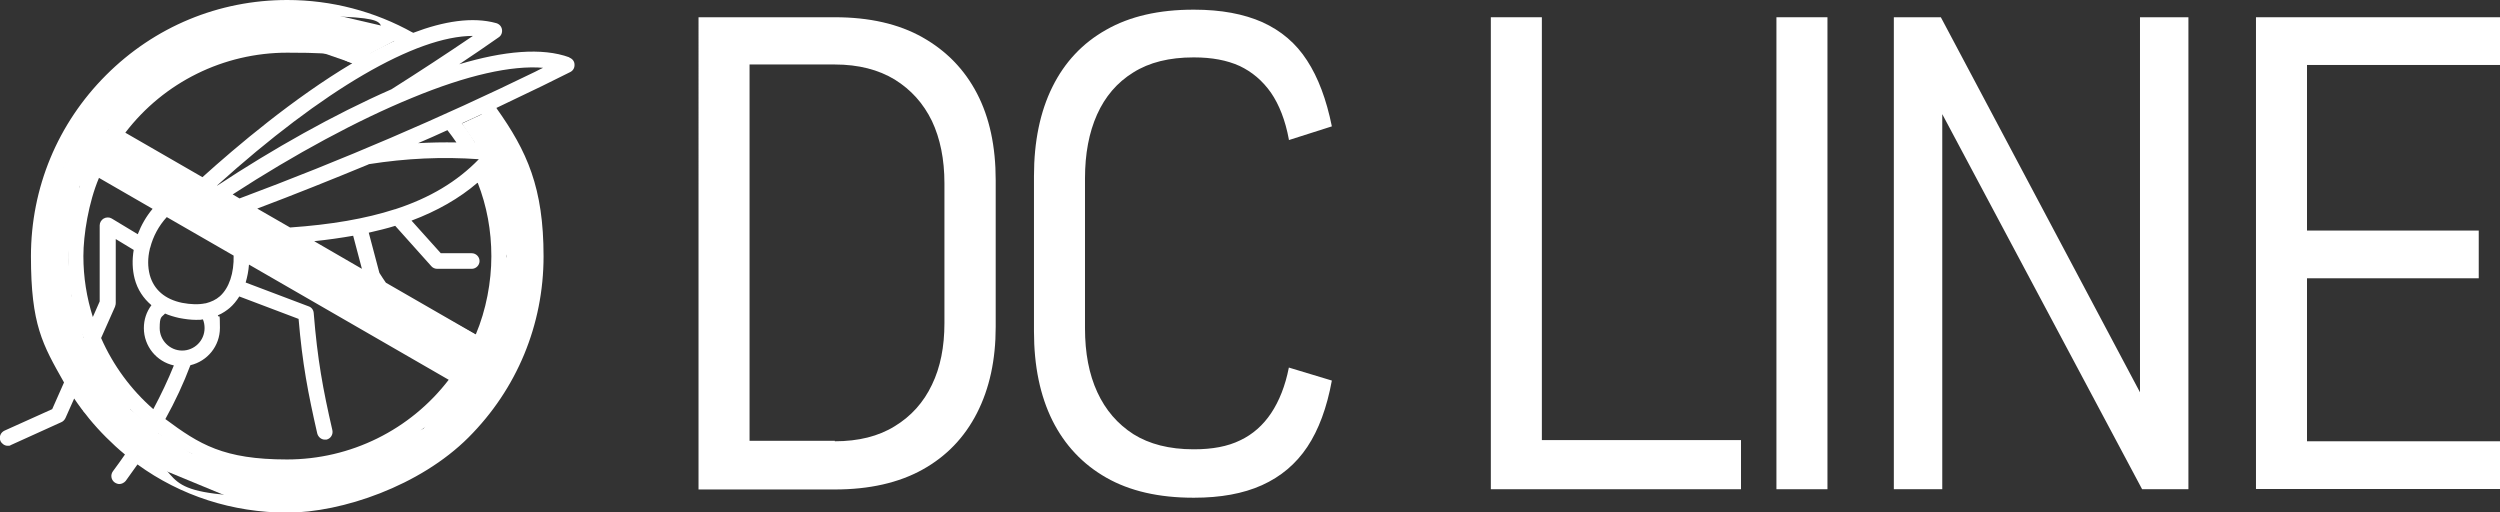
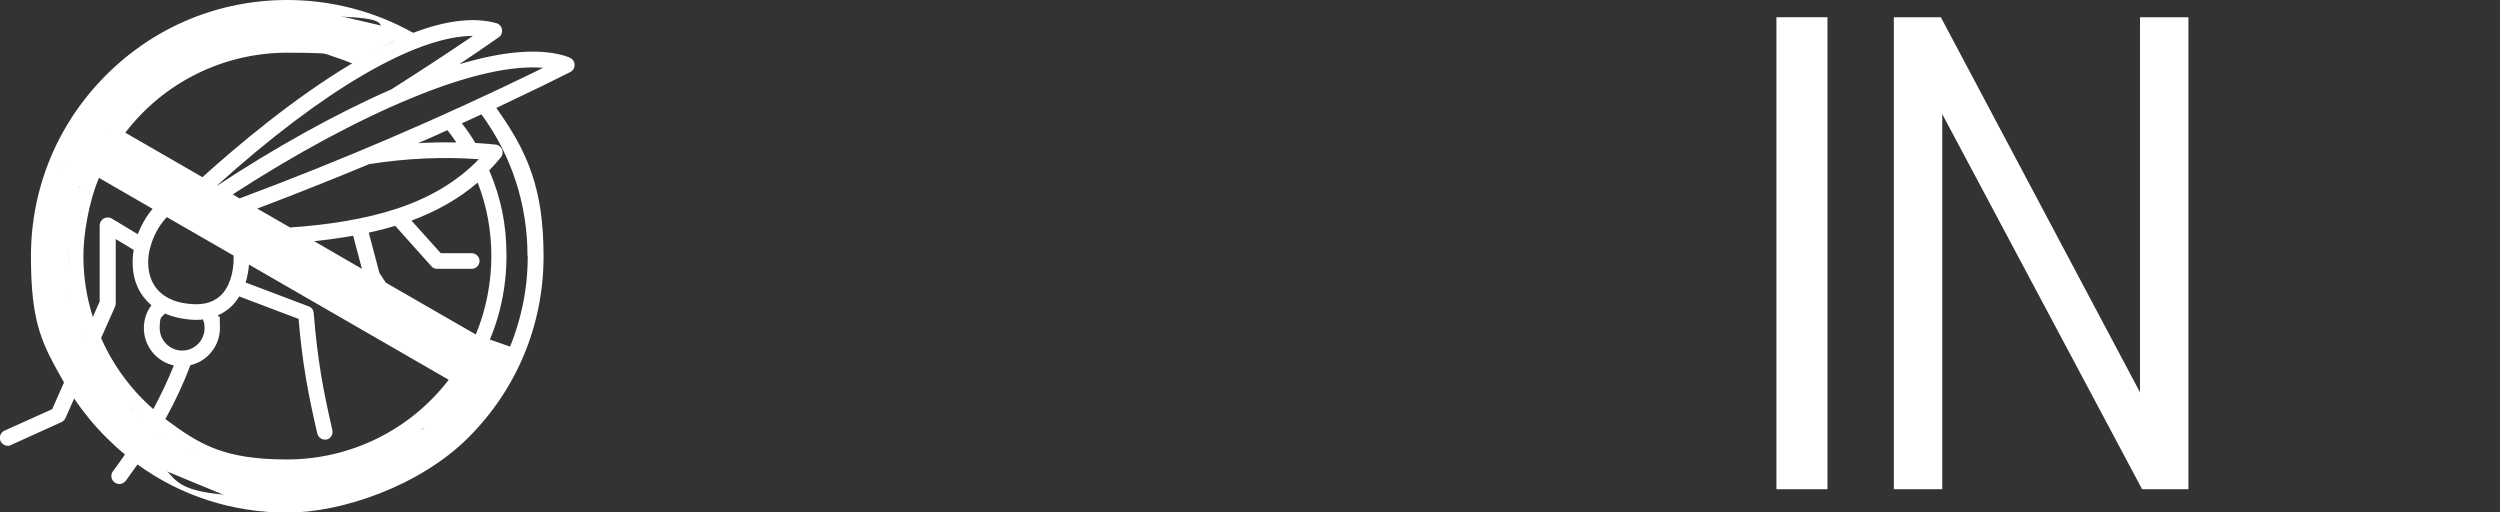
<svg xmlns="http://www.w3.org/2000/svg" id="Livello_1" data-name="Livello 1" viewBox="0 0 1058.3 216.8">
  <rect x="0" y="0" width="1058.3" height="216.8" fill="#333333" stroke="none" />
  <defs>
    <style>      .cls-1 {        fill: #fff;        stroke-width: 0px;      }    </style>
  </defs>
  <g>
-     <path class="cls-1" d="m353.4,7.3c14.6,0,27,2.8,37.1,8.5,10.1,5.7,17.8,13.6,23.1,23.8,5.3,10.2,7.9,22.4,7.9,36.7v62.1c0,13.9-2.6,26-7.9,36.4-5.3,10.4-13,18.4-23.1,24-10.1,5.6-22.5,8.4-37.1,8.4h-57.7V7.3h57.7Zm0,179.5c10,0,18.5-2.1,25.4-6.4,6.9-4.2,12.2-10.1,15.7-17.5,3.6-7.4,5.3-16.1,5.3-26.1v-59.2c0-10.2-1.8-19-5.3-26.4-3.6-7.4-8.8-13.2-15.7-17.5-6.9-4.2-15.4-6.4-25.4-6.4h-36.1v159.3h36.1Z" />
-     <path class="cls-1" d="m545.6,59c-1.5-8.1-4.1-14.7-7.6-19.8-3.6-5.1-8-8.8-13.3-11.3-5.3-2.4-11.7-3.6-19.2-3.6h-.3c-10.2,0-18.7,2.1-25.5,6.4-6.8,4.2-11.9,10.2-15.3,17.8-3.4,7.6-5.1,16.6-5.1,27v63.5c0,10.4,1.7,19.4,5.2,27,3.5,7.6,8.6,13.5,15.3,17.8,6.7,4.2,15.2,6.4,25.4,6.4h.3c7.7,0,14.2-1.2,19.5-3.8,5.3-2.5,9.7-6.4,13.1-11.5s6-11.6,7.5-19.3l18.2,5.5c-2.1,11.5-5.6,20.9-10.4,28.1-4.8,7.2-11.2,12.6-19.2,16.2-8,3.6-17.6,5.3-28.7,5.3h-.3c-14.6,0-26.9-2.8-36.9-8.5-10-5.7-17.6-13.8-22.8-24.2-5.2-10.5-7.8-23-7.8-37.7v-65.8c0-14.6,2.6-27.2,7.8-37.7,5.2-10.5,12.8-18.6,22.8-24.2,10-5.7,22.3-8.5,36.9-8.5h.3c11.4,0,21,1.8,28.9,5.3,7.9,3.6,14.2,8.9,18.9,16.2,4.7,7.2,8.2,16.5,10.5,27.9l-18.2,5.8Z" />
-     <path class="cls-1" d="m652.7,7.3v179h84.3v20.8h-105.9V7.3h21.6Z" />
    <path class="cls-1" d="m752,207V7.3h21.6v199.8h-21.6Z" />
    <path class="cls-1" d="m801.7,207V7.3h19.9l86.6,163.1-2.3.3V7.3h20.5v199.8h-19.6l-86.9-163.1,2.3-.3v163.4h-20.5Z" />
-     <path class="cls-1" d="m1058.3,7.3v20.2h-81.7v70.1h72.7v20.2h-72.7v69h81.7v20.2h-103.3V7.3h103.3Z" />
  </g>
  <path class="cls-1" d="m241.1,24.3c-11.6-4.3-28-2.7-46.7,2.9,5.7-3.8,11.3-7.6,16.7-11.4,1.1-.7,1.6-2,1.4-3.3-.2-1.3-1.1-2.3-2.4-2.7-10.1-2.8-22.3-.8-35.2,4.1C158.7,4.8,140.3,0,121.6,0c-29,0-56.2,11.3-76.7,31.8-20.5,20.5-31.8,47.7-31.8,76.7s4.9,37.3,14,53.4l-5,11.3-20.2,9.1c-1.7.8-2.4,2.7-1.7,4.4.6,1.2,1.8,2,3,2s.9,0,1.4-.3l21.4-9.7c.7-.3,1.3-.9,1.7-1.7l3.7-8.3c3.9,5.8,8.4,11.3,13.5,16.4,2.6,2.6,5.2,5,8,7.3-1.6,2.3-3.3,4.7-5.1,7.1-1.1,1.5-.8,3.6.7,4.7.6.4,1.3.7,2,.7,1,0,2-.5,2.7-1.3,1.7-2.4,3.4-4.7,5-7,18.3,13.3,40.3,20.4,63.4,20.4s56.2-11.3,76.7-31.8c20.5-20.5,31.8-47.7,31.8-76.7s-6.9-44.4-20-62.8c6.5-3.1,13-6.2,19.4-9.3,4.2-2.1,8.1-4,11.9-5.9,1.2-.6,1.9-1.8,1.8-3.2,0-1.3-.9-2.5-2.2-2.9h0Zm-40.9-9.1h0c-11.2,7.6-22.8,15.2-34.5,22.6-24.4,10.7-50.4,25.4-73.6,40.7h-.2c44.9-40.5,84.2-63.3,108.3-63.3Zm-10.8,39.9c1.3,1.7,2.6,3.4,3.8,5.2-5.4-.1-10.8,0-16.2.3,4.2-1.8,8.3-3.6,12.4-5.5Zm-33.3,14.4c15.9-2.5,31.2-3.2,46.6-2.1-9.1,9.4-20.7,16.4-35.5,21.2,0,0,0,0-.1,0-12.4,4-27,6.5-44.3,7.7l-13.9-8c15.9-6,31.6-12.3,47.1-18.7Zm-6.6,30.3l3.7,14-20.2-11.7c5.8-.6,11.3-1.4,16.5-2.3h0Zm13.8,19.8c-.8-1.2-1.8-2.6-2.7-4.1l-4.5-17c3.9-.9,7.7-1.8,11.2-2.9l15.3,17.1c.6.7,1.5,1.1,2.5,1.1h14.6c1.8,0,3.3-1.5,3.3-3.3s-1.5-3.3-3.3-3.3h-13.1l-12.4-13.8c10.9-4.1,20.2-9.4,28-16.1,3.9,9.9,5.8,20.4,5.8,31.2s-2.2,22.7-6.6,33.1l-38-21.9ZM53.1,56.1c16.3-21.3,41.6-33.8,68.5-33.8s18.7,1.5,27.5,4.5c-24.9,14.8-49.1,35.3-63.4,48.2l-32.6-18.8Zm-18.5,105.2l4.5-10.2c5.6,10.7,13.2,20.2,22.3,28-1.5,2.5-3.1,5.1-4.8,7.7-8.7-7.2-16.1-15.8-22-25.4Zm155.4-.6c-16.3,21.3-41.6,33.8-68.5,33.8s-37.1-6.4-51.5-17.1c4.2-7.6,7.7-15.1,10.6-22.8,7.2-1.7,12.5-8.1,12.5-15.8s-.3-3.6-.9-5.3c2.1-.9,3.8-2.1,5.1-3.2,1.5-1.3,2.8-2.9,4-4.8l25.1,9.5c1.6,19,4,31.4,7.9,48.5.4,1.5,1.7,2.6,3.2,2.6.2,0,.5,0,.7,0,1.8-.4,2.9-2.2,2.5-4-4-17.4-6.3-29.8-7.9-49.6-.1-1.3-.9-2.4-2.1-2.8l-26.7-10.1c.7-2.4,1.2-4.9,1.4-7.6l84.6,48.8Zm-120.2-28c1.8.8,3.8,1.4,6,1.9,2.6.5,5,.8,7.1.8s2,0,3-.2c.5,1.2.7,2.4.7,3.7,0,5.3-4.3,9.5-9.5,9.5s-9.5-4.3-9.5-9.5.8-4.5,2.3-6.2h0Zm29.1-24.6c.2,7.5-1.9,13.8-5.8,17.3-1.7,1.5-3.7,2.4-6,3,0,0-.1,0-.2,0-2.8.6-6.1.5-9.8-.2-7.3-1.5-12-5.6-13.7-11.8-.9-3.4-.9-7.2,0-10.9,0-.2.1-.5.2-.7,1.2-4.7,3.6-9.2,7-12.9l28.3,16.3Zm-40.5-8.9l-11.1-6.7c-1-.6-2.3-.6-3.4,0-1,.6-1.7,1.7-1.7,2.9v32.2s-2.9,6.6-2.9,6.6c-2.6-8.2-4-16.8-4-25.8s2.2-22.7,6.6-33.1l22.7,13.1c-2.7,3.2-4.8,6.9-6.3,10.8h0Zm-9.7,30.5c.2-.4.3-.9.3-1.4v-27.1s7.6,4.6,7.6,4.6c-.7,4.2-.6,8.3.4,12.2,1.2,4.6,3.7,8.3,7.1,11.2-2.1,2.8-3.2,6.1-3.2,9.7,0,7.7,5.4,14.2,12.7,15.8-2.5,6.2-5.4,12.3-8.7,18.5-9.4-8.2-17-18.5-22.1-30.1l6-13.5Zm174.7-21.2c0,56.1-45.7,101.8-101.8,101.8s-42.8-7.2-59.6-19.3c1.7-2.6,3.3-5.1,4.8-7.6,15.4,11.3,34.3,18,54.8,18,30.2,0,58.7-14.8,76.1-39.6.5-.8.7-1.7.5-2.6s-.8-1.7-1.6-2.2l-92.8-53.6s0,0-.1,0l-31.9-18.4s0,0-.1,0l-29.5-17c-.8-.5-1.8-.6-2.7-.3-.9.3-1.6.9-2,1.8-5.8,12.3-8.7,25.5-8.7,39.3s2.4,23.9,6.7,34.6l-4.9,11c-6.9-13.7-10.8-29.2-10.8-45.6C19.8,52.3,65.5,6.7,121.6,6.7s31.4,3.7,45.4,10.6c-3.4,1.6-6.9,3.3-10.3,5.2-11.1-4.5-22.9-6.9-35.1-6.9-30.2,0-58.7,14.8-76.1,39.6-.5.8-.7,1.7-.5,2.6.2.9.8,1.7,1.6,2.2l73.5,42.4c.1,0,.2.2.4.2l80.5,46.5c.5.3,1.1.4,1.7.4s.7,0,1-.2c.9-.3,1.6-.9,2-1.8,5.8-12.3,8.7-25.5,8.7-39.3s-2.5-24.7-7.3-36.1c1.7-1.8,3.4-3.6,4.9-5.5.8-.9,1-2.2.5-3.4-.5-1.1-1.5-1.9-2.7-2-2.9-.3-5.7-.5-8.6-.7-1.7-2.9-3.6-5.7-5.7-8.3,2.8-1.3,5.6-2.5,8.3-3.8,12.8,17.5,19.5,38.1,19.5,59.9h0Zm3.1-78.1c-39.6,19.3-81.7,37.4-125.1,53.6l-2.9-1.7c26.2-17,53-31.5,76-40.9,23.2-9.6,42.1-13.8,55.4-12.7-1.1.5-2.2,1.1-3.4,1.7Z" />
  <polyline class="cls-1" points="48.1 38.1 35.5 48.6 16.6 96.3 19.8 140.6 35.5 174.3 64.7 197.1 96.4 210.2 136.3 212.8 176.9 197.6 207.8 168.9 197.7 161.6 187.8 168.9 179.2 181.5 166.6 186.8 153.1 194.6 130.1 198.1 112.2 197.6 101.1 196.6 80.9 191.8 66.8 183.2 55.2 173.2 48.1 156.2 35.5 143 30.4 125.4 28.8 108.4 34.7 73.4 39.3 60.6" />
  <polygon class="cls-1" points="34.7 78.6 40.4 70.8 64.7 84 188.2 157 197.9 168.9 207.8 168.9 220.7 148.4 201.2 141.6 45.6 55.2 58.2 46.9 85.1 25.4 127.7 19.3 149.1 26.7 167 17.3 174.9 14 127.7 3 101.1 4.5 67.6 18.9 53.1 30.8 45.1 35.5 32.4 56.2 26.7 78.6 34.7 78.6" />
-   <polygon class="cls-1" points="195.5 52.3 201.2 60.7 205.9 64 201.9 77.2 205.9 78.6 214.4 108.4 207.8 137.2 205.7 147.7 214 151.1 220.7 148.4 226.8 118.8 226.8 89.9 220.7 70.5 211.2 55.1 210 45.6 195.5 52.3" />
</svg>